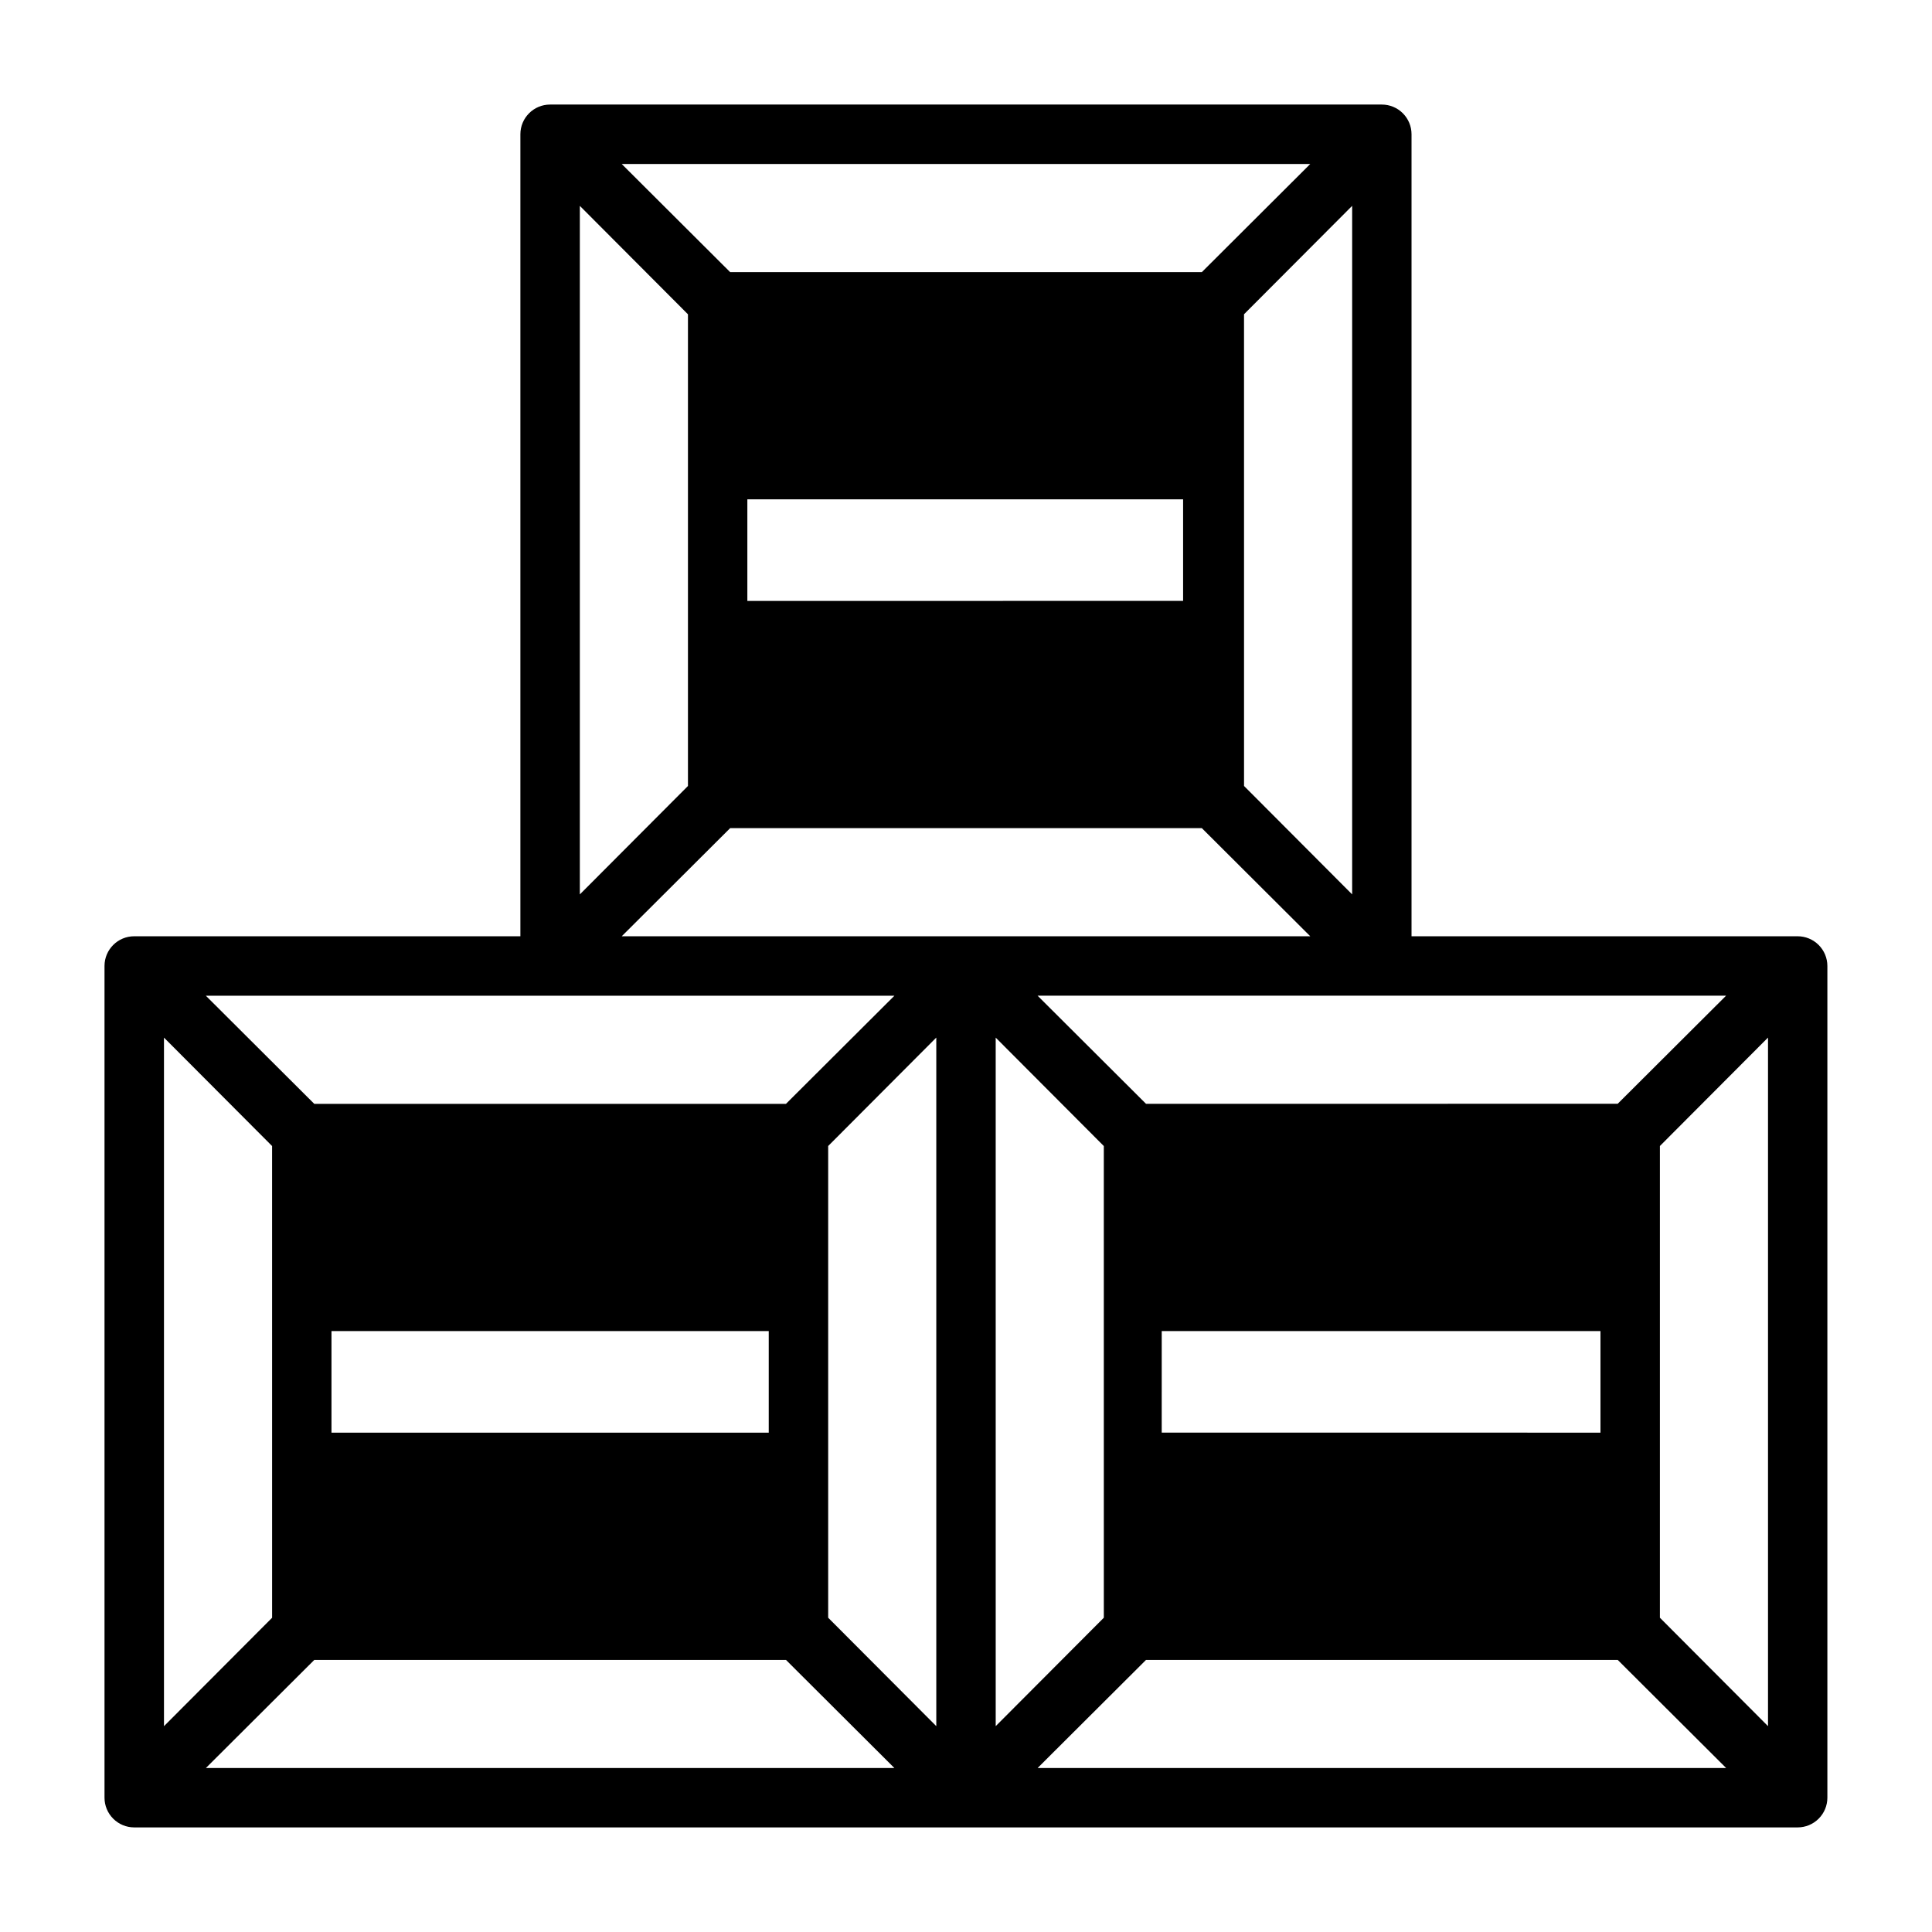
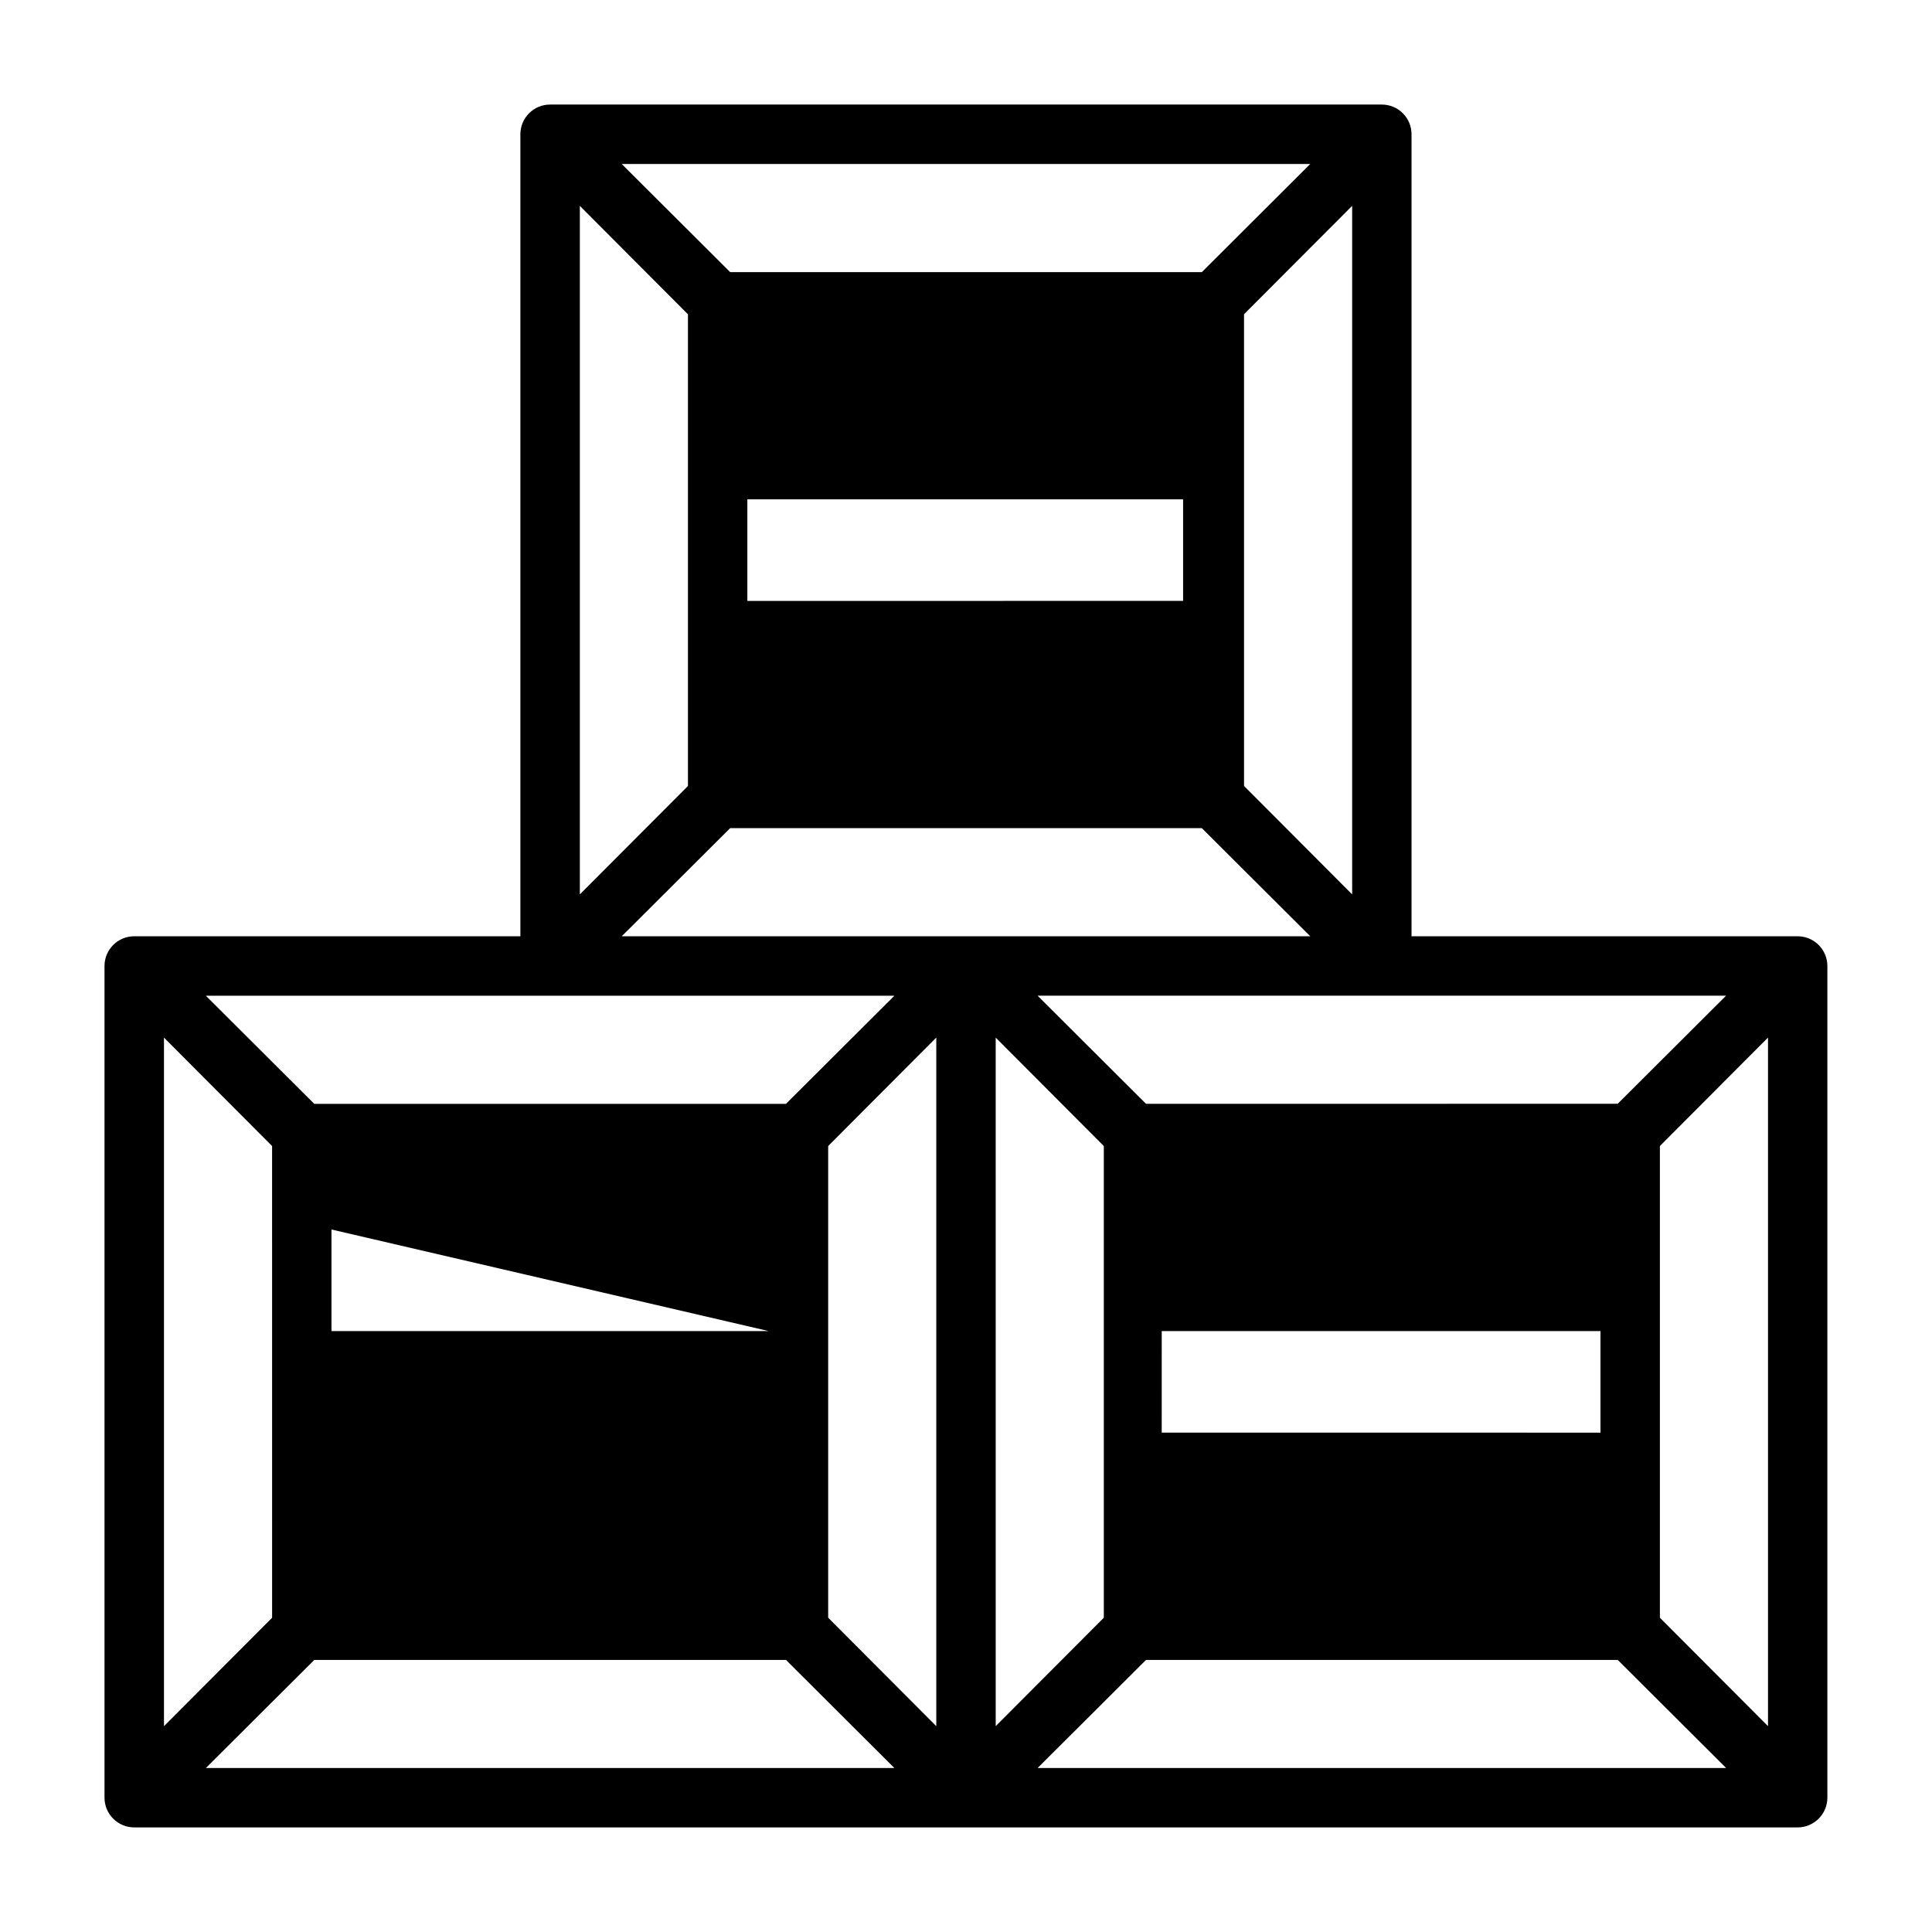
<svg xmlns="http://www.w3.org/2000/svg" fill="#000000" width="800px" height="800px" version="1.1" viewBox="144 144 512 512">
-   <path d="m620.41 392.12h-102.34v-212.54c0-2.09-0.828-4.09-2.305-5.566-1.477-1.477-3.481-2.305-5.566-2.305h-220.42c-4.348 0-7.871 3.523-7.871 7.871v212.54h-102.34c-4.348 0-7.871 3.527-7.871 7.875v220.41c0 2.09 0.828 4.09 2.305 5.566 1.477 1.477 3.477 2.309 5.566 2.309h440.83c2.09 0 4.09-0.832 5.566-2.309 1.477-1.477 2.309-3.477 2.309-5.566v-220.41c0-2.09-0.832-4.09-2.309-5.566-1.477-1.477-3.477-2.309-5.566-2.309zm-18.973 15.742-28.734 28.652-125 0.004-28.734-28.652zm-149.57 115.8 0.004-26.918h116.27v26.922zm5.668-247.34v26.922l-115.48 0.004v-26.922zm-120.04 87.148h125.01l28.73 28.652h-182.47zm164.84 17.555-28.652-28.734-0.004-125.01 28.656-28.73zm-11.102-193.57-28.73 28.656h-125.01l-28.734-28.656zm-193.57 11.102 28.652 28.734v125l-28.652 28.734zm83.363 209.32-28.734 28.652h-125.01l-28.73-28.652zm-33.301 88.875v26.922h-115.88v-26.922zm-160.27-77.777 28.652 28.734 0.004 125.01-28.656 28.734zm11.102 193.57 28.734-28.652h125l28.734 28.652zm193.57-11.098-28.652-28.734v-125.01l28.652-28.734zm15.742-182.47 28.652 28.734 0.004 125-28.652 28.734zm11.102 193.57 28.734-28.652h125.01l28.734 28.652zm193.57-11.098-28.652-28.734v-125.01l28.652-28.734z" />
+   <path d="m620.41 392.12h-102.34v-212.54c0-2.09-0.828-4.09-2.305-5.566-1.477-1.477-3.481-2.305-5.566-2.305h-220.42c-4.348 0-7.871 3.523-7.871 7.871v212.54h-102.34c-4.348 0-7.871 3.527-7.871 7.875v220.41c0 2.09 0.828 4.09 2.305 5.566 1.477 1.477 3.477 2.309 5.566 2.309h440.83c2.09 0 4.09-0.832 5.566-2.309 1.477-1.477 2.309-3.477 2.309-5.566v-220.41c0-2.09-0.832-4.09-2.309-5.566-1.477-1.477-3.477-2.309-5.566-2.309zm-18.973 15.742-28.734 28.652-125 0.004-28.734-28.652zm-149.57 115.8 0.004-26.918h116.27v26.922zm5.668-247.34v26.922l-115.48 0.004v-26.922zm-120.04 87.148h125.01l28.73 28.652h-182.47zm164.84 17.555-28.652-28.734-0.004-125.01 28.656-28.73zm-11.102-193.57-28.73 28.656h-125.01l-28.734-28.656zm-193.57 11.102 28.652 28.734v125l-28.652 28.734zm83.363 209.32-28.734 28.652h-125.01l-28.73-28.652zm-33.301 88.875h-115.88v-26.922zm-160.27-77.777 28.652 28.734 0.004 125.01-28.656 28.734zm11.102 193.57 28.734-28.652h125l28.734 28.652zm193.57-11.098-28.652-28.734v-125.01l28.652-28.734zm15.742-182.47 28.652 28.734 0.004 125-28.652 28.734zm11.102 193.57 28.734-28.652h125.01l28.734 28.652zm193.57-11.098-28.652-28.734v-125.01l28.652-28.734z" />
</svg>